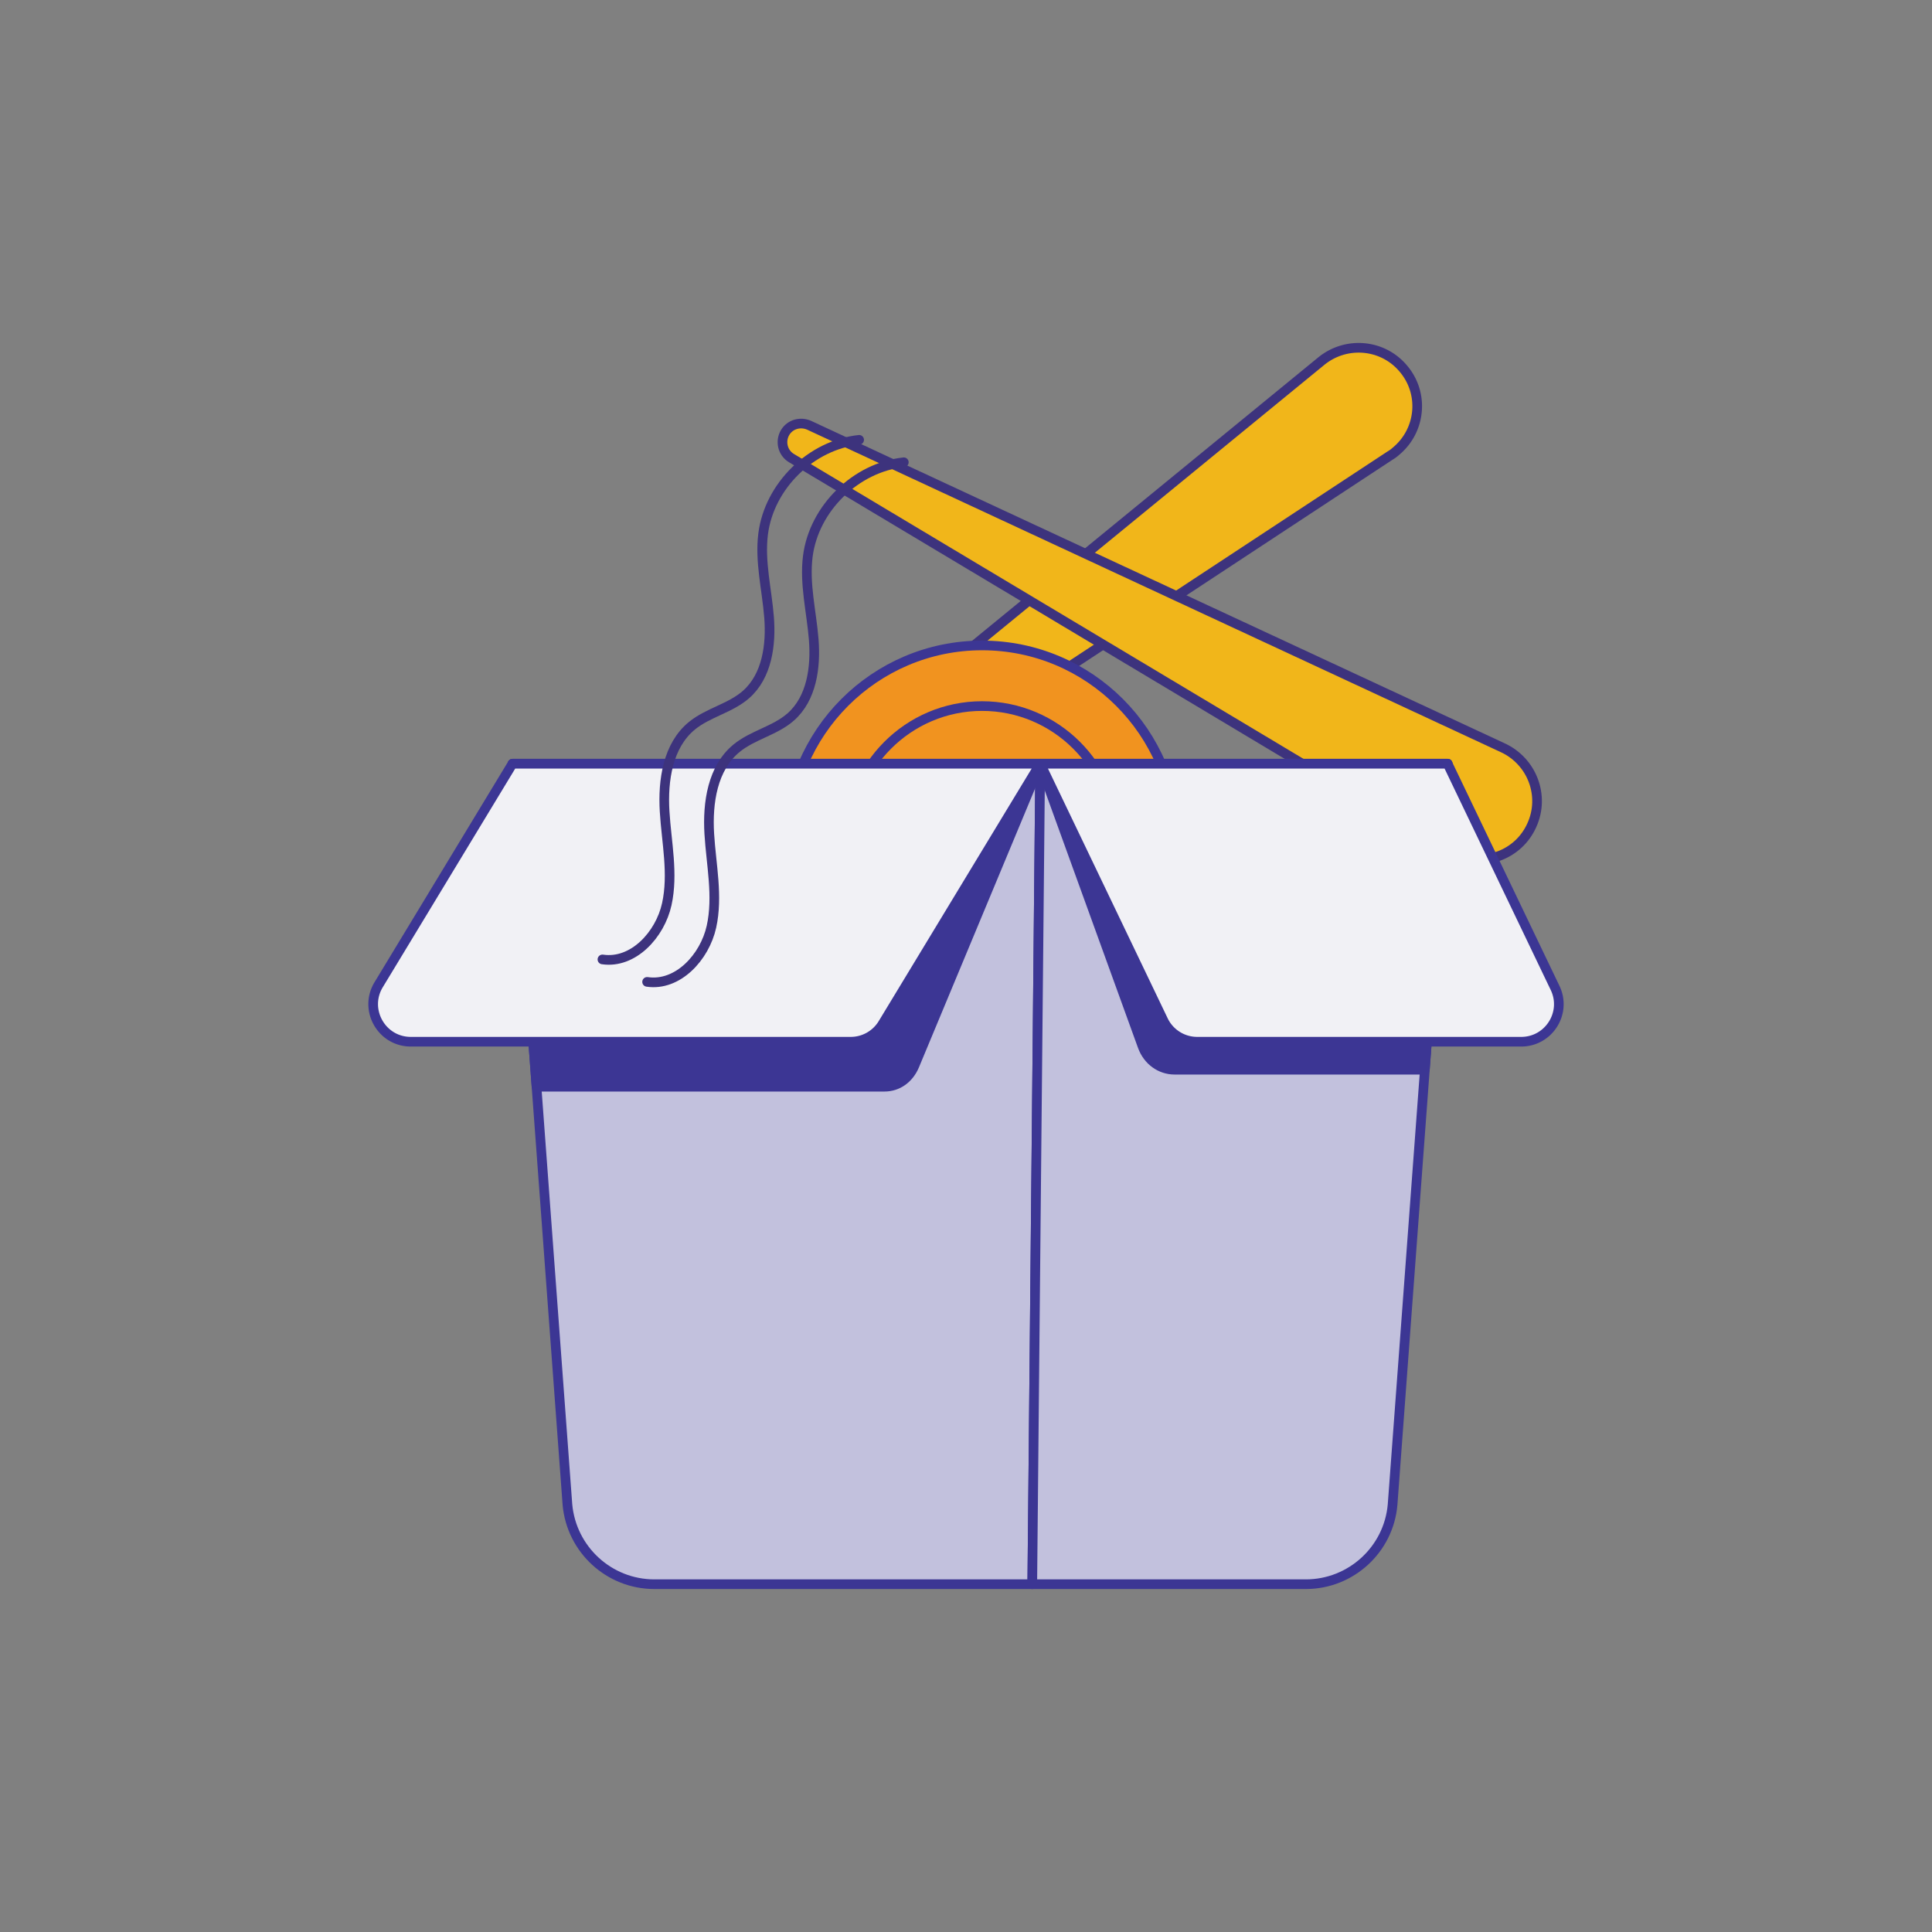
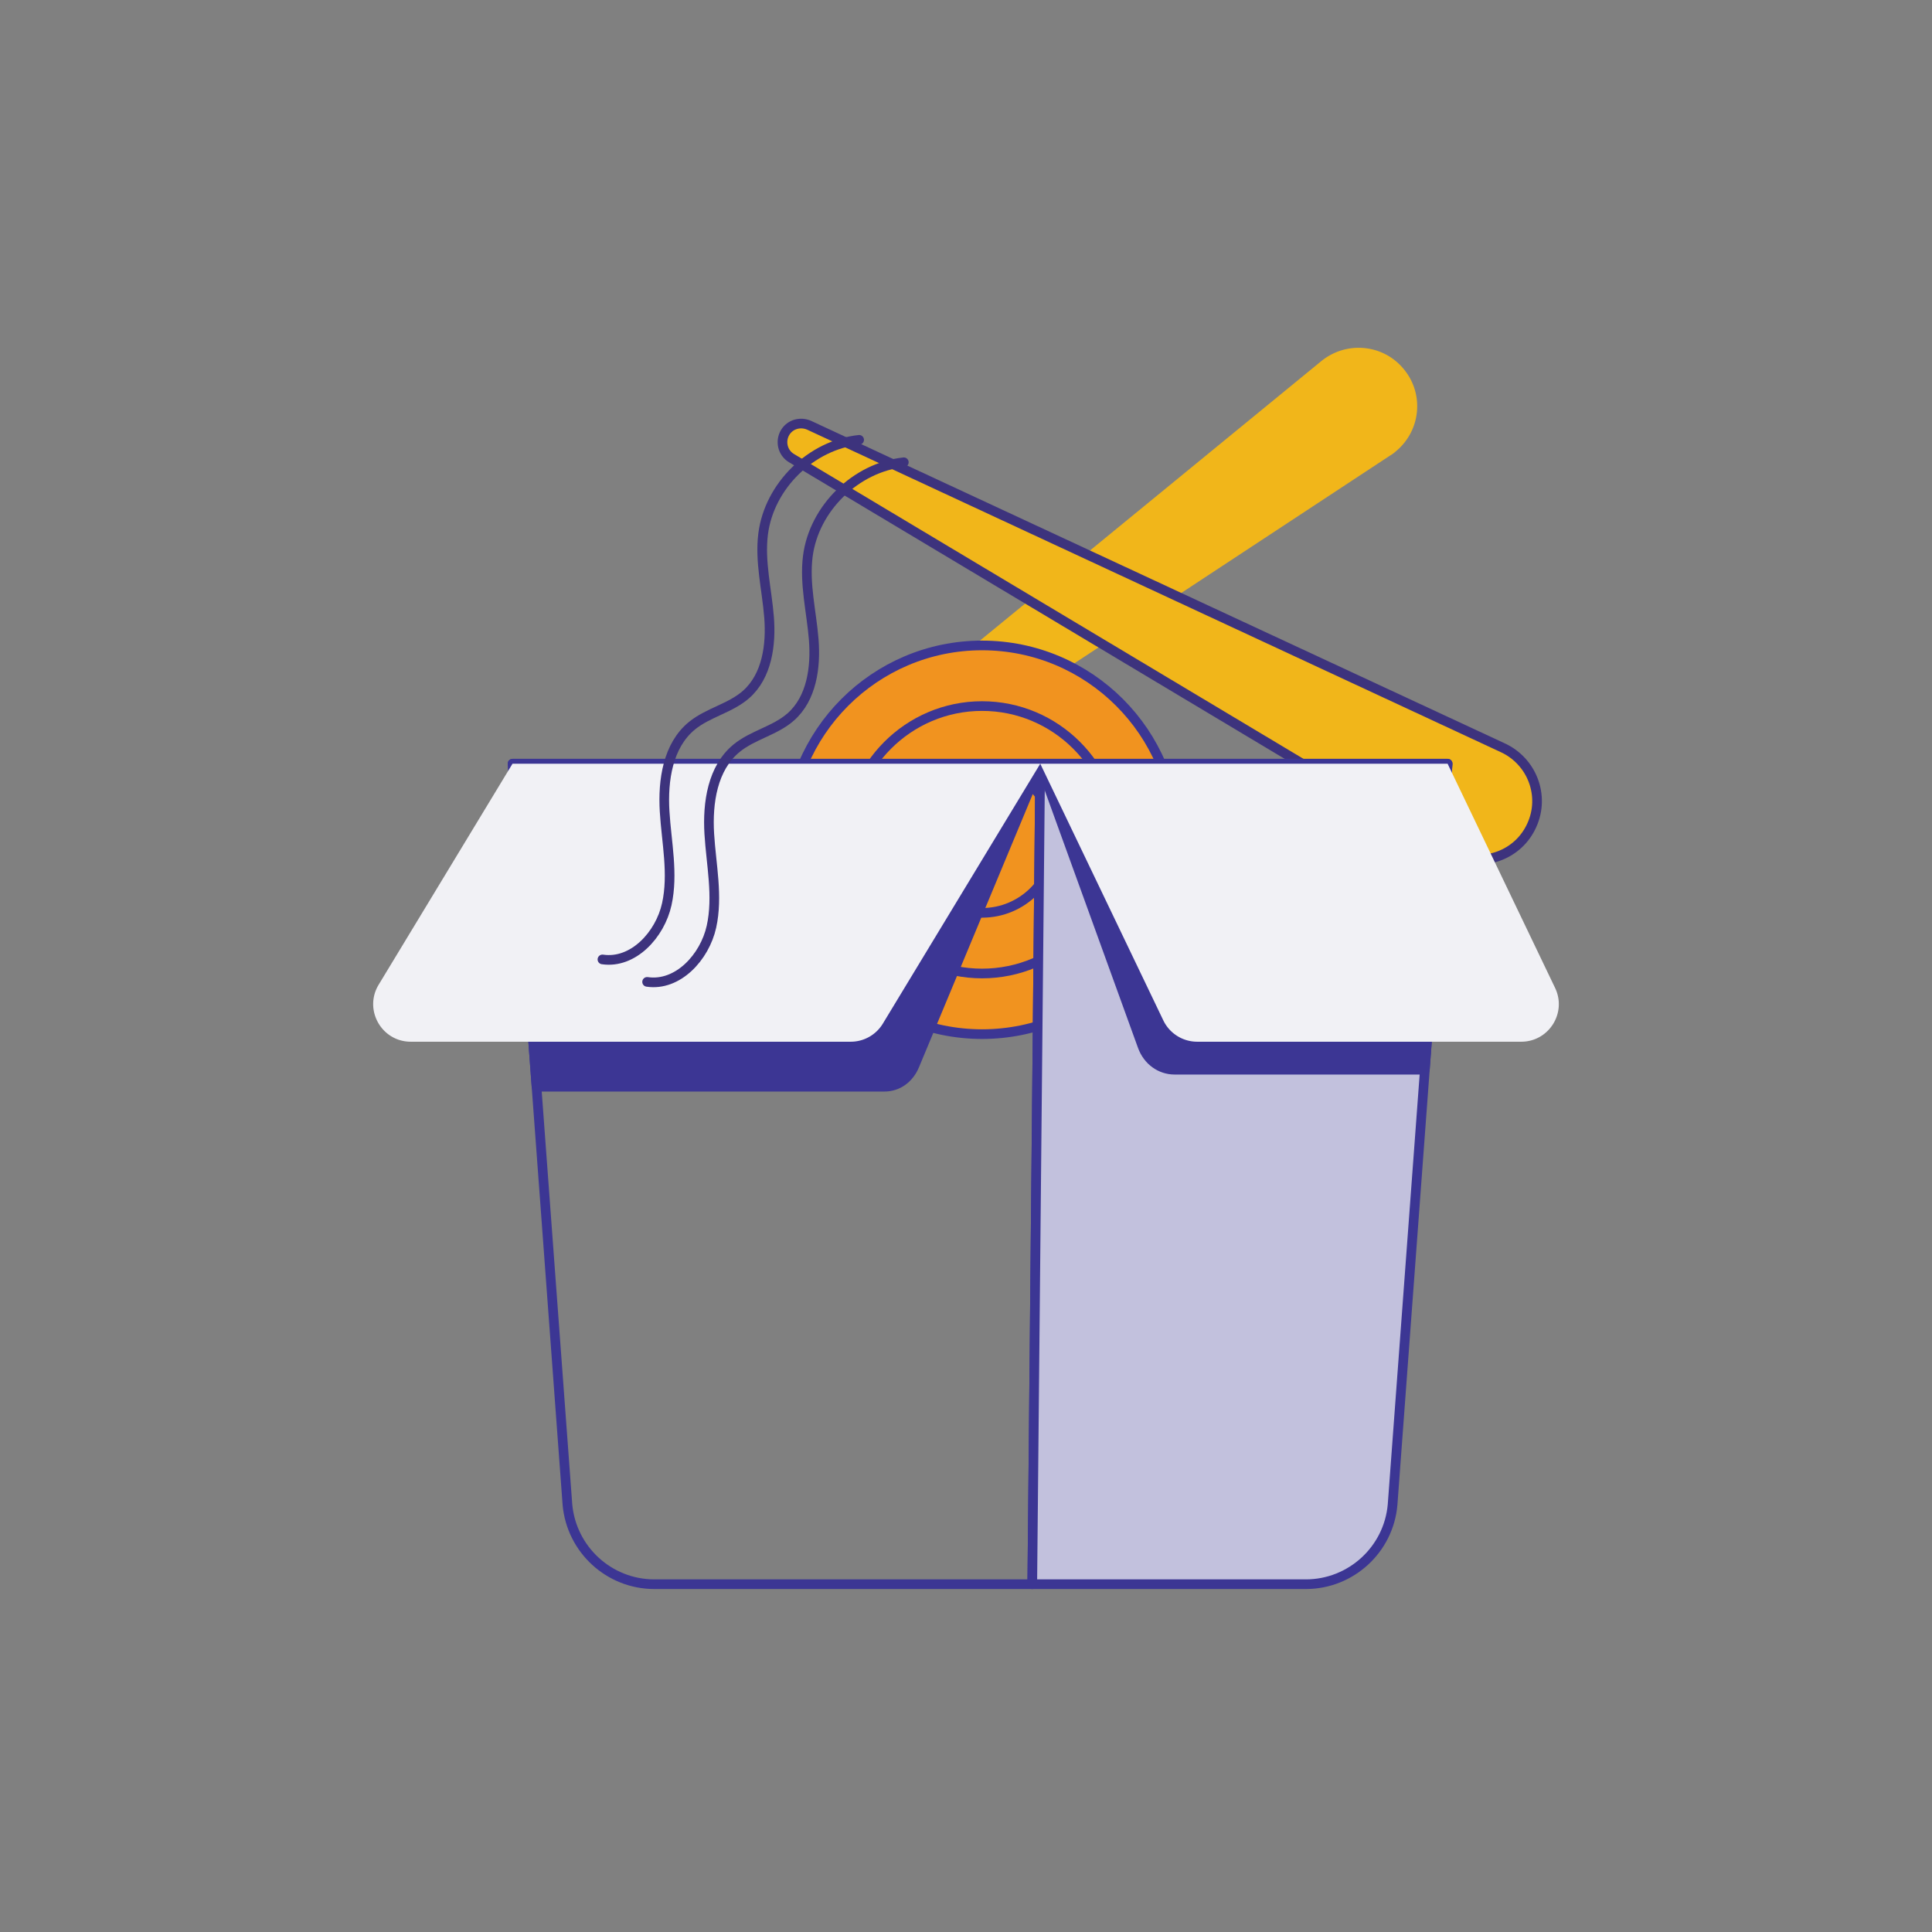
<svg xmlns="http://www.w3.org/2000/svg" width="500" height="500" fill="none">
  <rect width="100%" height="100%" fill="#808080" stroke="none" />
  <g clip-path="url(#a)">
    <mask id="b" width="500" height="500" x="0" y="0" maskUnits="userSpaceOnUse" style="mask-type:luminance">
      <path fill="#fff" d="M500 0H0v500h500V0Z" />
    </mask>
    <g mask="url(#b)">
      <path fill="#F1B61A" d="M361.285 116.77a8.63 8.63 0 0 1-1.545 1.135L194.385 226.72c-2.255 1.48-5.245.775-6.685-1.425-1.355-2.085-.845-4.75.975-6.35l153.17-125.4c6.455-5.355 16.025-4.555 21.38 1.9 5.415 6.41 4.515 15.965-1.94 21.325Z" />
-       <path stroke="#3D337D" stroke-linecap="round" stroke-linejoin="round" stroke-width="2.5" d="M361.285 116.77a8.63 8.63 0 0 1-1.545 1.135L194.385 226.72c-2.255 1.48-5.245.775-6.685-1.425-1.355-2.085-.845-4.75.975-6.35l153.17-125.4c6.455-5.355 16.025-4.555 21.38 1.9 5.415 6.41 4.515 15.965-1.94 21.325Z" />
      <path fill="#F1B61A" d="M376.38 221.085c-.535-.2-1.16-.53-1.695-.895l-169.86-101.635c-2.315-1.39-2.975-4.39-1.62-6.64 1.29-2.13 3.905-2.83 6.14-1.885l179.505 83.455c7.63 3.485 11.065 12.455 7.58 20.085-3.42 7.665-12.42 11-20.05 7.515Z" />
      <path stroke="#3D337D" stroke-linecap="round" stroke-linejoin="round" stroke-width="2.5" d="M376.38 221.085c-.535-.2-1.16-.53-1.695-.895l-169.86-101.635c-2.315-1.39-2.975-4.39-1.62-6.64 1.29-2.13 3.905-2.83 6.14-1.885l179.505 83.455c7.63 3.485 11.065 12.455 7.58 20.085-3.42 7.665-12.42 11-20.05 7.515Z" />
      <path fill="#F1931F" d="M304.475 217.36c0 27.775-22.545 50.27-50.32 50.27-27.725 0-50.27-22.495-50.27-50.27 0-27.775 22.545-50.32 50.27-50.32 27.775 0 50.32 22.545 50.32 50.32Z" />
      <path stroke="#3C3694" stroke-linecap="round" stroke-linejoin="round" stroke-width="2.5" d="M304.475 217.36c0 27.775-22.545 50.27-50.32 50.27-27.725 0-50.27-22.495-50.27-50.27 0-27.775 22.545-50.32 50.27-50.32 27.775 0 50.32 22.545 50.32 50.32Z" />
      <path stroke="#3C3694" stroke-linecap="round" stroke-linejoin="round" stroke-width="2.5" d="M254.155 251.94c-19.065 0-34.575-15.51-34.575-34.575 0-19.1 15.51-34.635 34.575-34.635 19.095 0 34.625 15.535 34.625 34.635 0 19.065-15.53 34.575-34.625 34.575Z" />
-       <path fill="#F1F1F5" d="M254.155 236.245c-10.41 0-18.88-8.47-18.88-18.88 0-10.445 8.47-18.94 18.88-18.94 10.44 0 18.935 8.495 18.935 18.94 0 10.41-8.495 18.88-18.935 18.88Z" />
      <path stroke="#3C3694" stroke-linecap="round" stroke-linejoin="round" stroke-width="2.5" d="M254.155 236.245c-10.41 0-18.88-8.47-18.88-18.88 0-10.445 8.47-18.94 18.88-18.94 10.44 0 18.935 8.495 18.935 18.94 0 10.41-8.495 18.88-18.935 18.88Z" />
-       <path fill="#C2C1DD" d="m269.2 197.64-2.05 212.35h-97.8c-11.7 0-21.45-8.95-22.5-20.6l-8-108.15-6.2-83.6H269.2Z" />
      <path stroke="#3C3694" stroke-linecap="round" stroke-linejoin="round" stroke-width="2.5" d="m269.2 197.64-2.05 212.35h-97.8c-11.7 0-21.45-8.95-22.5-20.6l-8-108.15-6.2-83.6H269.2Z" />
      <path fill="#3C3694" d="m269.2 197.64-32.55 78.15c-1.45 3.4-4.35 5.45-7.75 5.45h-90.05l-6.2-83.6H269.2Z" />
      <path stroke="#3C3694" stroke-linecap="round" stroke-linejoin="round" stroke-width="2.5" d="m269.2 197.64-32.55 78.15c-1.45 3.4-4.35 5.45-7.75 5.45h-90.05l-6.2-83.6H269.2Z" />
      <path fill="#C2C1DD" d="m374.65 197.64-5.9 79.2-8.35 112.55c-1 11.65-10.8 20.6-22.45 20.6h-70.8l2.05-212.35h105.45Z" />
      <path stroke="#3C3694" stroke-linecap="round" stroke-linejoin="round" stroke-width="2.5" d="m374.65 197.64-5.9 79.2-8.35 112.55c-1 11.65-10.8 20.6-22.45 20.6h-70.8l2.05-212.35h105.45Z" />
      <path fill="#3C3694" d="m374.65 197.64-5.9 79.2H304c-3.7 0-6.95-2.35-8.3-6.05l-26.5-73.15h105.45Z" />
      <path stroke="#3C3694" stroke-linecap="round" stroke-linejoin="round" stroke-width="2.5" d="m374.65 197.64-5.9 79.2H304c-3.7 0-6.95-2.35-8.3-6.05l-26.5-73.15h105.45Z" />
      <path fill="#F1F1F5" d="m269.22 197.65-40.74 67.26a9.716 9.716 0 0 1-8.315 4.685h-113.85c-7.575 0-12.24-8.28-8.315-14.76l34.635-57.185H269.22Z" />
-       <path stroke="#3C3694" stroke-linecap="round" stroke-linejoin="round" stroke-width="2.5" d="m269.22 197.65-40.74 67.26a9.716 9.716 0 0 1-8.315 4.685h-113.85c-7.575 0-12.24-8.28-8.315-14.76l34.635-57.185H269.22Z" />
      <path fill="#F1F1F5" d="m374.64 197.65 27.815 58.02c3.095 6.455-1.61 13.925-8.77 13.925h-83.85a9.728 9.728 0 0 1-8.77-5.52L269.22 197.65h105.42Z" />
-       <path stroke="#3C3694" stroke-linecap="round" stroke-linejoin="round" stroke-width="2.5" d="m374.64 197.65 27.815 58.02c3.095 6.455-1.61 13.925-8.77 13.925h-83.85a9.728 9.728 0 0 1-8.77-5.52L269.22 197.65h105.42Z" />
      <path stroke="#C2C1DD" stroke-linecap="round" stroke-linejoin="round" stroke-width="5" d="M282.01 299.08v51.585" />
      <path stroke="#3D337D" stroke-linecap="round" stroke-linejoin="round" stroke-width="2.5" d="M233.907 119.636c-12.435 1.325-23.265 11.935-24.845 24.34-.91 7.16.96 14.35 1.53 21.545.57 7.195-.525 15.23-5.935 20.01-4.065 3.585-9.835 4.67-14.03 8.105-6.23 5.1-7.55 14.11-7.065 22.15.485 8.04 2.3 16.185.56 24.05-1.74 7.86-8.685 15.46-16.65 14.275" />
      <path stroke="#3D337D" stroke-linecap="round" stroke-linejoin="round" stroke-width="2.5" d="M222.346 113.828c-12.435 1.325-23.265 11.93-24.845 24.335-.91 7.16.96 14.35 1.53 21.545.57 7.195-.525 15.235-5.935 20.01-4.065 3.585-9.84 4.675-14.035 8.11-6.23 5.105-7.545 14.105-7.06 22.145.485 8.04 2.3 16.185.56 24.05-1.74 7.865-8.685 15.46-16.65 14.275" />
    </g>
  </g>
  <defs>
    <clipPath id="a">
      <path fill="#fff" d="M0 0h500v500H0z" />
    </clipPath>
  </defs>
</svg>